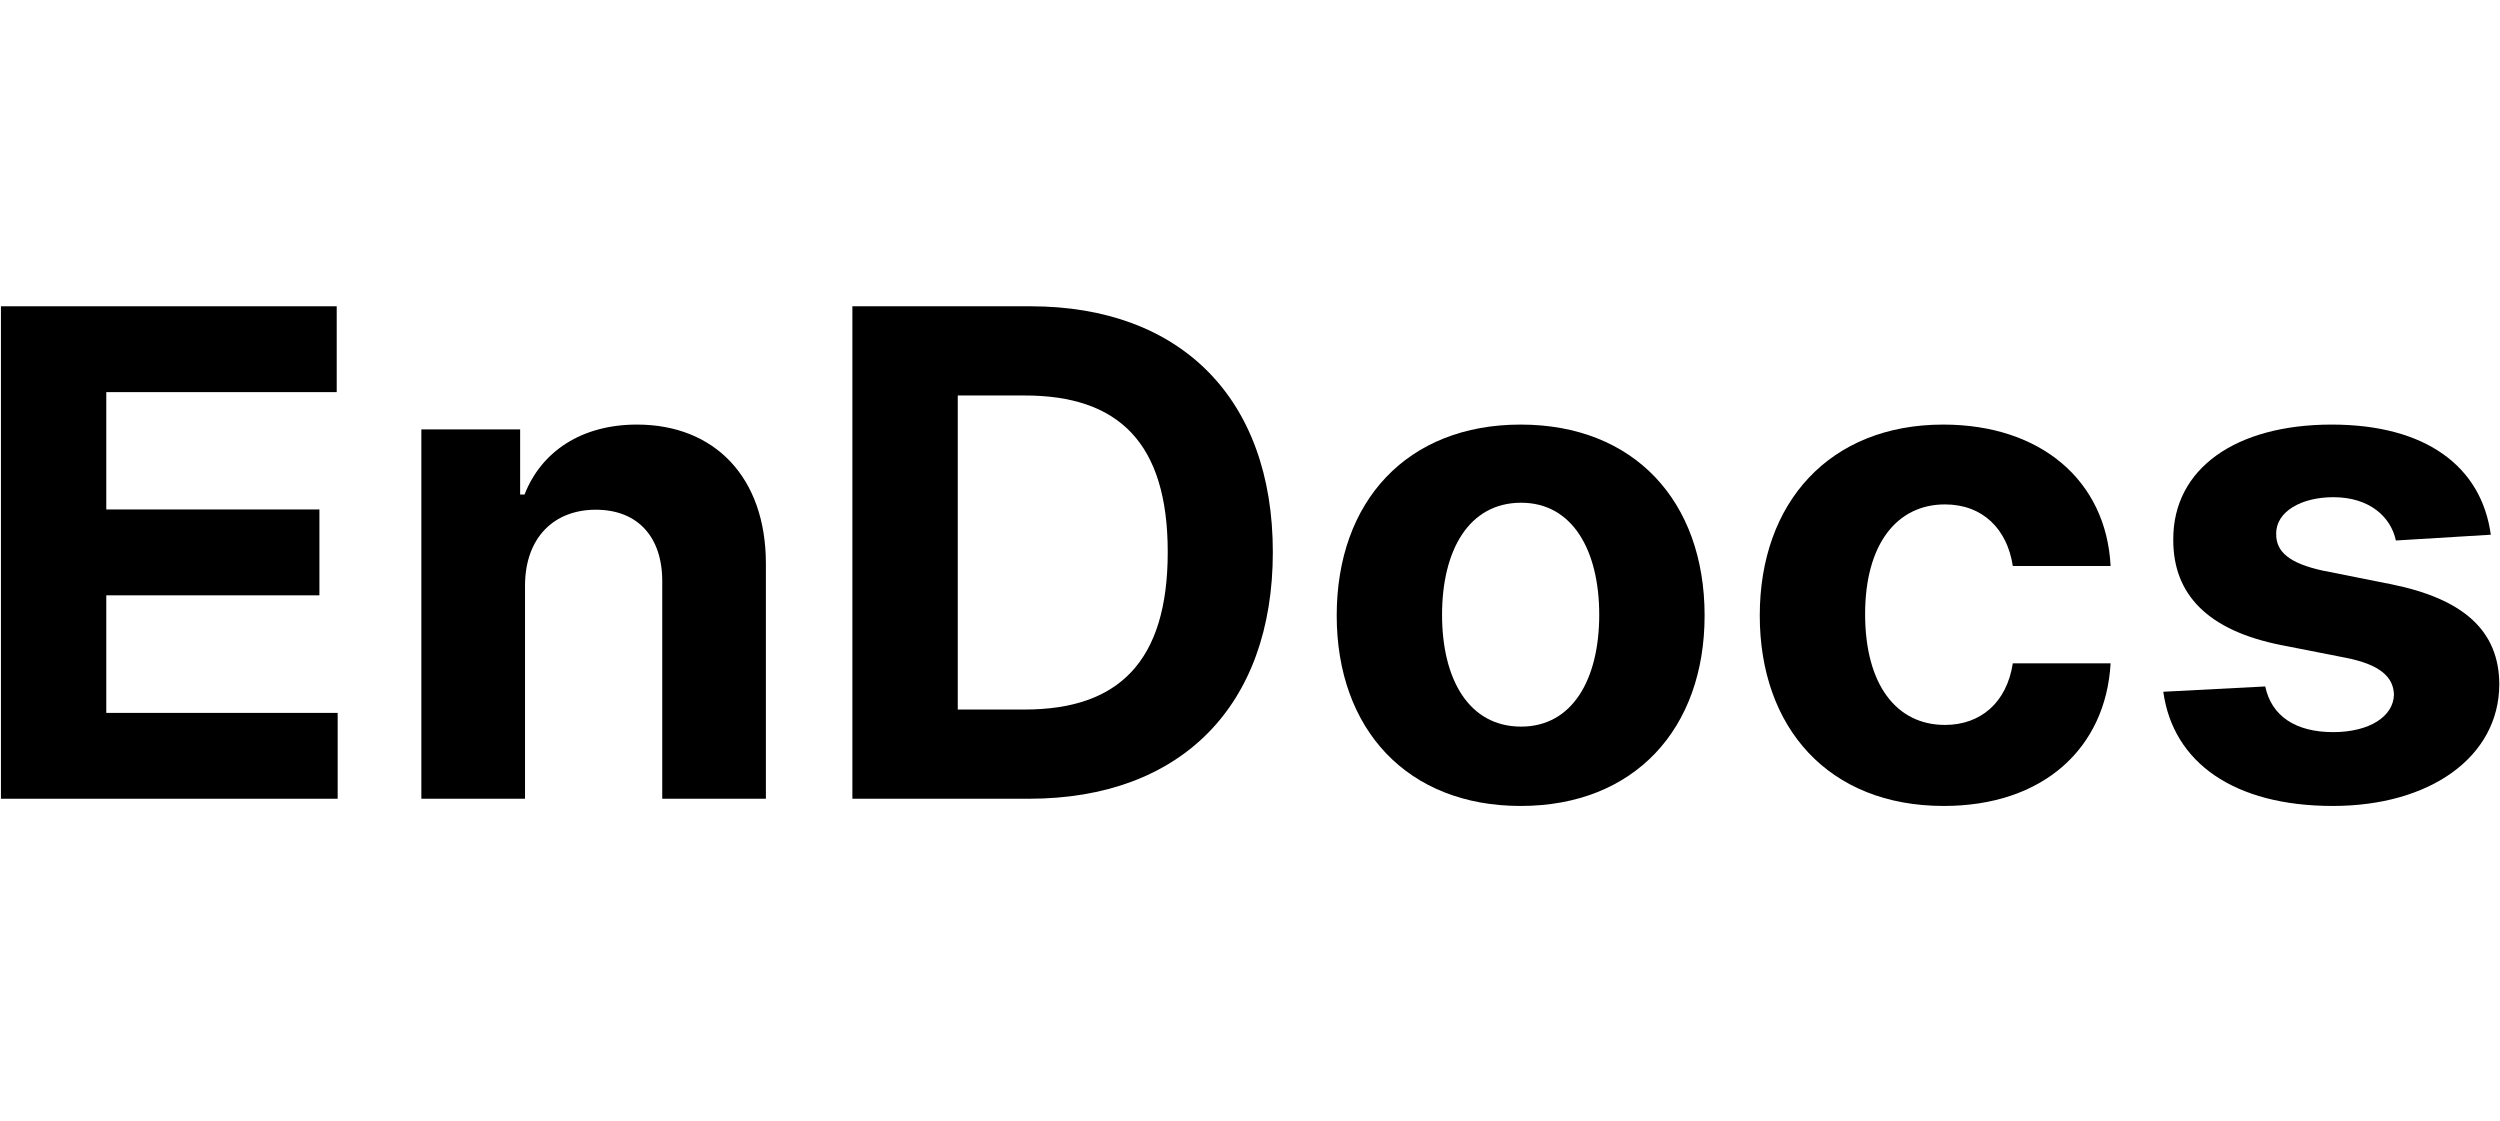
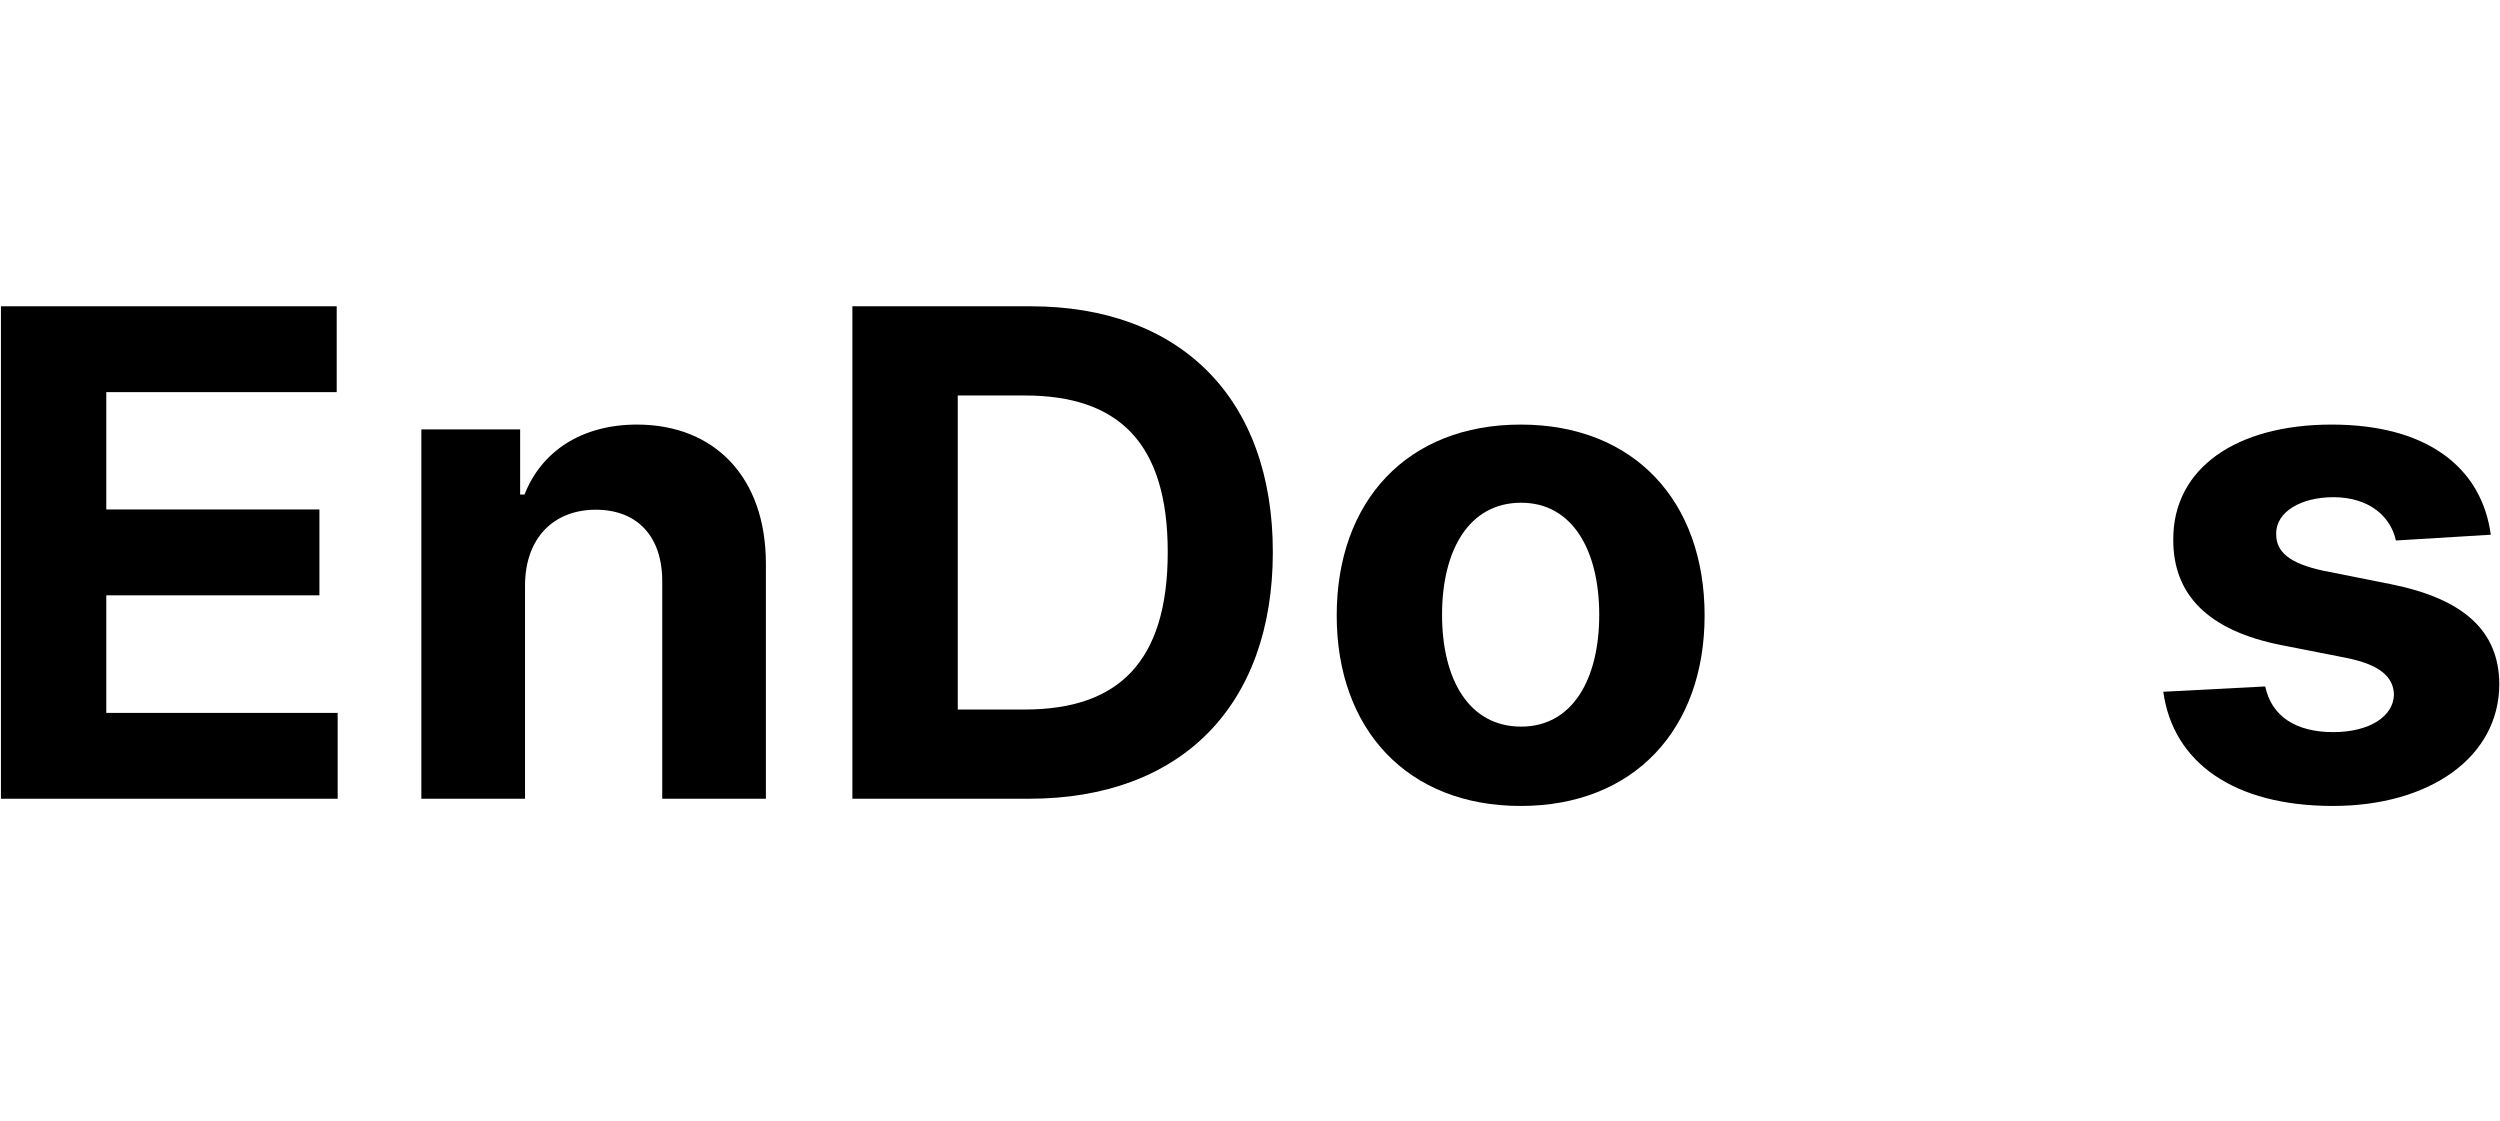
<svg xmlns="http://www.w3.org/2000/svg" width="107" height="48" viewBox="0 0 107 48" fill="none">
  <path d="M0.04 34.186H14.452V30.512H4.549V25.48H13.671V21.805H4.549V16.783H14.411V13.109H0.04V34.186Z" fill="black" />
  <path d="M22.471 25.047C22.481 23.009 23.71 21.816 25.501 21.816C27.282 21.816 28.355 22.968 28.344 24.903V34.186H32.78V24.121C32.78 20.437 30.593 18.172 27.261 18.172C24.887 18.172 23.168 19.325 22.45 21.167H22.262V18.378H18.034V34.186H22.471V25.047Z" fill="black" />
  <path d="M44.043 34.186C50.541 34.186 54.477 30.214 54.477 23.627C54.477 17.061 50.541 13.109 44.105 13.109H36.482V34.186H44.043ZM40.992 30.368V16.927H43.866C47.865 16.927 49.979 18.944 49.979 23.627C49.979 28.33 47.865 30.368 43.855 30.368H40.992Z" fill="black" />
  <path d="M65.084 34.495C69.936 34.495 72.957 31.212 72.957 26.344C72.957 21.445 69.936 18.172 65.084 18.172C60.231 18.172 57.211 21.445 57.211 26.344C57.211 31.212 60.231 34.495 65.084 34.495ZM65.105 31.099C62.865 31.099 61.72 29.071 61.72 26.313C61.72 23.555 62.865 21.517 65.105 21.517C67.302 21.517 68.447 23.555 68.447 26.313C68.447 29.071 67.302 31.099 65.105 31.099Z" fill="black" />
-   <path d="M83.191 34.495C87.45 34.495 90.126 32.025 90.334 28.392H86.148C85.888 30.08 84.763 31.027 83.243 31.027C81.17 31.027 79.827 29.308 79.827 26.282C79.827 23.298 81.181 21.589 83.243 21.589C84.867 21.589 85.909 22.649 86.148 24.224H90.334C90.147 20.57 87.346 18.172 83.17 18.172C78.317 18.172 75.318 21.497 75.318 26.344C75.318 31.15 78.265 34.495 83.191 34.495Z" fill="black" />
  <path d="M106.606 22.886C106.21 19.973 103.836 18.172 99.795 18.172C95.703 18.172 93.005 20.046 93.016 23.092C93.005 25.459 94.515 26.992 97.639 27.61L100.41 28.155C101.805 28.433 102.44 28.938 102.461 29.73C102.44 30.666 101.409 31.335 99.858 31.335C98.275 31.335 97.223 30.666 96.952 29.38L92.589 29.607C93.005 32.632 95.609 34.495 99.847 34.495C103.992 34.495 106.96 32.406 106.97 29.287C106.96 27.003 105.45 25.634 102.347 25.006L99.451 24.43C97.962 24.111 97.41 23.606 97.421 22.845C97.41 21.898 98.493 21.28 99.868 21.28C101.409 21.28 102.326 22.114 102.544 23.133L106.606 22.886Z" fill="black" />
</svg>